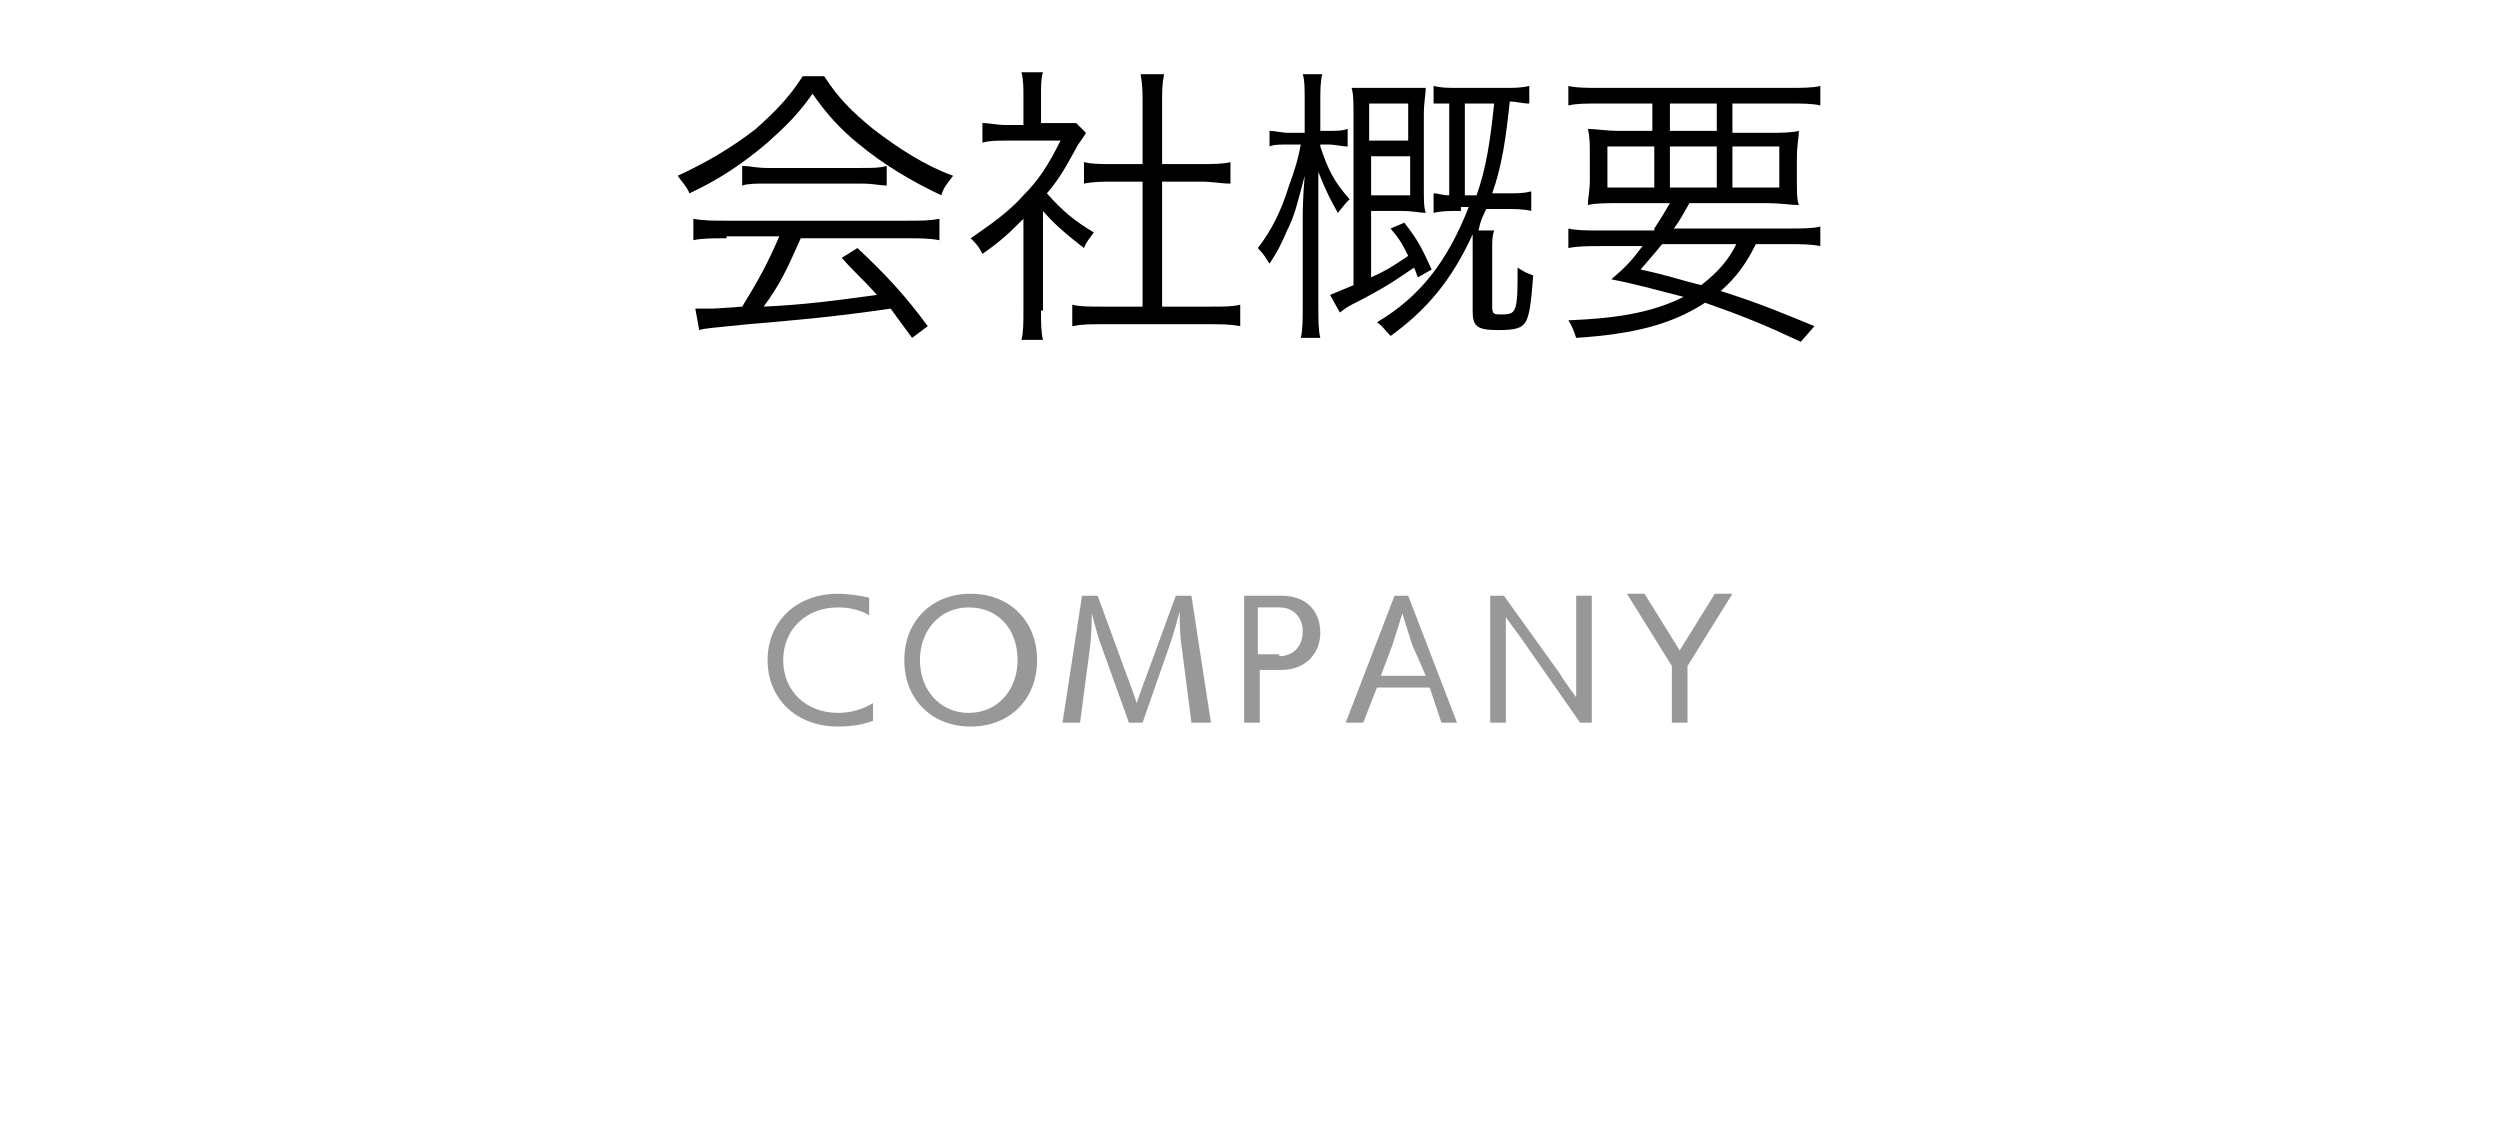
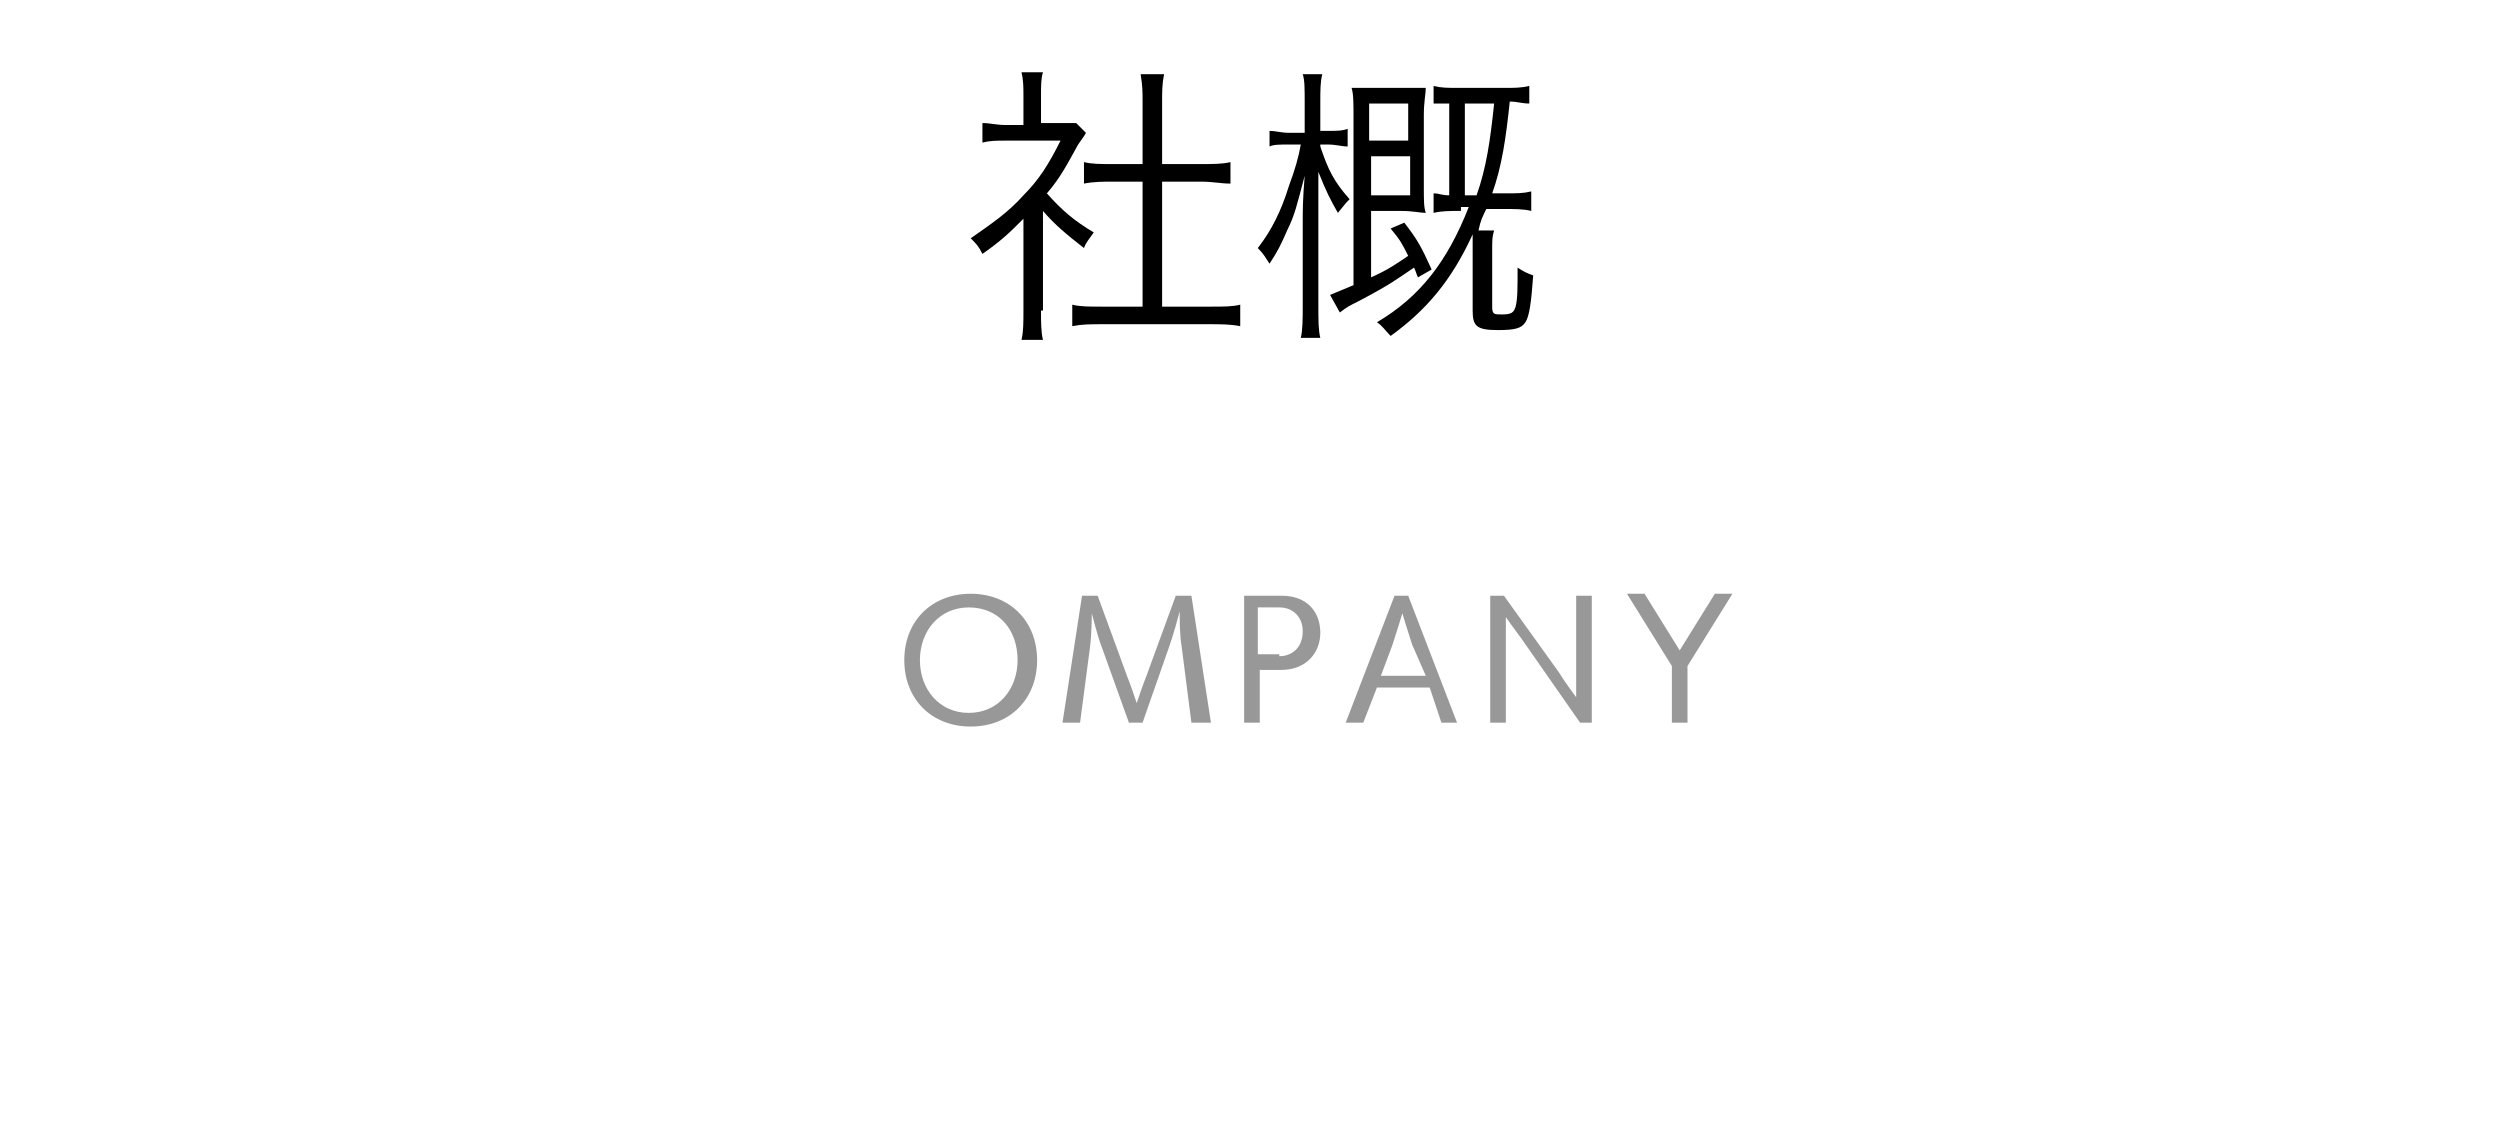
<svg xmlns="http://www.w3.org/2000/svg" version="1.1" x="0px" y="0px" width="128px" height="58px" viewBox="0 0 128 58" style="enable-background:new 0 0 128 58;" xml:space="preserve">
  <style type="text/css">
	.st0{fill:#989898;}
</style>
  <g id="レイヤー_1">
</g>
  <g id="レイヤー_2">
</g>
  <g id="レイヤー_3">
</g>
  <g id="レイヤー_4">
</g>
  <g id="レイヤー_5">
    <g>
      <g>
-         <path d="M42.2,3.9c0.7,1.1,1.4,1.8,2.5,2.7c1.3,1,2.7,1.9,4.1,2.4c-0.3,0.4-0.5,0.6-0.6,1c-1.5-0.7-3-1.6-4.2-2.6     c-1-0.8-1.7-1.6-2.4-2.6c-0.7,1-1.3,1.6-2.3,2.5c-1.3,1.1-2.5,1.9-4,2.6c-0.1-0.3-0.4-0.6-0.6-0.9c1.5-0.7,2.7-1.4,4-2.4     c1-0.9,1.7-1.6,2.4-2.7H42.2z M37.2,12.2c-0.7,0-1.3,0-1.7,0.1v-1.1c0.5,0.1,1,0.1,1.7,0.1h9.2c0.8,0,1.2,0,1.7-0.1v1.1     c-0.5-0.1-1-0.1-1.7-0.1H41c-0.8,1.8-1.1,2.4-1.9,3.5c2.1-0.1,3.6-0.3,5.8-0.6c-0.9-1-1.2-1.2-1.8-1.9l0.8-0.5     c1.5,1.4,2.5,2.5,3.6,4l-0.8,0.6c-0.6-0.8-0.8-1.1-1.1-1.5c-2.7,0.4-4.9,0.6-7.3,0.8c-1.9,0.2-2.2,0.2-2.5,0.3l-0.2-1.1     c0.3,0,0.5,0,0.8,0c0.2,0,0.2,0,1.6-0.1c0.8-1.3,1.3-2.2,1.9-3.6H37.2z M38.1,8.5c0.3,0,0.6,0.1,1.2,0.1h4.8c0.6,0,0.9,0,1.3-0.1     v1c-0.3,0-0.7-0.1-1.3-0.1h-4.9c-0.5,0-0.9,0-1.2,0.1V8.5z" />
        <path d="M53.3,15.9c0,0.6,0,1.1,0.1,1.5h-1.1c0.1-0.4,0.1-0.9,0.1-1.5v-4.7c-0.7,0.7-1.1,1.1-2.1,1.8c-0.2-0.4-0.3-0.5-0.6-0.8     c1-0.7,1.9-1.3,2.7-2.2c0.8-0.8,1.3-1.6,1.9-2.8h-2.8c-0.5,0-0.8,0-1.2,0.1v-1c0.4,0,0.7,0.1,1.2,0.1h0.9V4.9     c0-0.4,0-0.8-0.1-1.2h1.1c-0.1,0.3-0.1,0.7-0.1,1.2v1.4h0.9c0.5,0,0.7,0,0.9,0l0.5,0.5c-0.1,0.2-0.2,0.3-0.4,0.6     c-0.5,0.9-0.9,1.7-1.6,2.5c0.8,0.9,1.4,1.4,2.4,2c-0.2,0.3-0.4,0.5-0.5,0.8c-0.9-0.7-1.5-1.2-2.1-1.9V15.9z M58.5,5.2     c0-0.5,0-0.8-0.1-1.4h1.2c-0.1,0.5-0.1,0.9-0.1,1.4v3.2h2c0.6,0,1.1,0,1.5-0.1v1.1c-0.5,0-0.9-0.1-1.5-0.1h-2v6.4h2.4     c0.8,0,1.2,0,1.6-0.1v1.1c-0.5-0.1-1-0.1-1.6-0.1h-5.4c-0.7,0-1.1,0-1.6,0.1v-1.1c0.4,0.1,0.8,0.1,1.6,0.1h2V9.3h-1.5     c-0.5,0-1,0-1.5,0.1V8.3c0.4,0.1,0.8,0.1,1.5,0.1h1.5V5.2z" />
        <path d="M67.6,7.5c0.4,1.2,0.7,1.8,1.5,2.7c-0.2,0.2-0.2,0.2-0.6,0.7c-0.4-0.7-0.6-1.1-1-2.1c0,0.3,0,0.3,0,1c0,0.3,0,0.9,0,1.2     v4.6c0,0.8,0,1.3,0.1,1.7h-1c0.1-0.4,0.1-1,0.1-1.7v-4.3c0-0.5,0-1.1,0.1-2.3c-0.4,1.5-0.5,2-0.9,2.8c-0.3,0.7-0.5,1.1-0.9,1.7     c-0.2-0.3-0.3-0.5-0.6-0.8c0.7-0.9,1.2-1.9,1.6-3.2c0.3-0.8,0.5-1.5,0.6-2.1H66c-0.5,0-0.8,0-1,0.1V6.7c0.3,0,0.6,0.1,1,0.1h0.8     V5.3c0-0.8,0-1.2-0.1-1.5h1c-0.1,0.4-0.1,0.8-0.1,1.5v1.4H68c0.5,0,0.7,0,1-0.1v0.9c-0.3,0-0.6-0.1-1-0.1H67.6z M70.2,14.2     c0.9-0.4,1.3-0.7,1.9-1.1c-0.3-0.6-0.4-0.8-0.9-1.4l0.7-0.3c0.7,0.9,0.9,1.3,1.4,2.4l-0.7,0.4c-0.1-0.2-0.1-0.3-0.2-0.5     c-0.9,0.6-1.1,0.8-2.8,1.7c-0.6,0.3-0.6,0.3-1,0.6l-0.5-0.9c0.5-0.2,0.7-0.3,1.2-0.5V6c0-0.7,0-1.2-0.1-1.5c0.3,0,0.7,0,1.2,0     h1.4c0.5,0,0.9,0,1.2,0c0,0.3-0.1,0.7-0.1,1.4v3.6c0,0.8,0,1.1,0.1,1.4c-0.3,0-0.6-0.1-1.3-0.1h-1.5V14.2z M72.1,7.2V5.3h-2v1.9     H72.1z M70.2,10h2V8h-2V10z M74.8,10.8c-0.6,0-1,0-1.4,0.1V9.9c0.3,0,0.4,0.1,0.8,0.1V5.3c-0.4,0-0.5,0-0.8,0V4.4     c0.4,0.1,0.7,0.1,1.3,0.1h2.4c0.4,0,0.8,0,1.2-0.1v0.9c-0.4,0-0.6-0.1-1-0.1c-0.2,1.9-0.4,3.3-0.9,4.7H77c0.7,0,1,0,1.4-0.1v1     c-0.4-0.1-0.8-0.1-1.5-0.1h-0.8c-0.2,0.4-0.3,0.6-0.4,1.1h0.8c-0.1,0.3-0.1,0.5-0.1,1v2.9c0,0.4,0.1,0.4,0.5,0.4     c0.5,0,0.6-0.1,0.7-0.4c0.1-0.4,0.1-0.9,0.1-2c0.3,0.2,0.5,0.3,0.8,0.4c-0.1,1.4-0.2,2.1-0.4,2.4c-0.2,0.3-0.5,0.4-1.4,0.4     c-1.1,0-1.3-0.2-1.3-1v-3.2c0-0.4,0-0.5,0-0.7c-1.1,2.4-2.4,3.9-4.2,5.2c-0.3-0.3-0.4-0.5-0.7-0.7c2.2-1.3,3.6-3.1,4.7-5.9H74.8z      M75.6,10c0.5-1.4,0.7-2.8,0.9-4.7H75V10H75.6z" />
-         <path d="M84.7,11.7c0.4-0.6,0.5-0.8,0.8-1.3H83c-0.8,0-1.3,0-1.7,0.1c0-0.4,0.1-0.7,0.1-1.3V8c0-0.6,0-1-0.1-1.4     c0.4,0,0.9,0.1,1.6,0.1h1.7V5.3H82c-0.8,0-1.3,0-1.7,0.1v-1c0.4,0.1,0.9,0.1,1.7,0.1h9.5c0.8,0,1.3,0,1.7-0.1v1     c-0.4-0.1-0.9-0.1-1.7-0.1h-2.8v1.5h1.8c0.7,0,1.2,0,1.6-0.1c0,0.4-0.1,0.7-0.1,1.4v1.1c0,0.7,0,1,0.1,1.3     c-0.4,0-0.9-0.1-1.7-0.1h-3.9c-0.4,0.7-0.5,0.9-0.8,1.3h5.8c0.8,0,1.3,0,1.7-0.1v1c-0.5-0.1-1-0.1-1.7-0.1h-1.6     c-0.5,1-1,1.7-1.8,2.4c1.9,0.6,3.1,1.1,4.8,1.8l-0.7,0.8c-1.7-0.8-2.9-1.3-4.9-2c-1.7,1.1-3.6,1.6-6.6,1.8     c-0.1-0.3-0.2-0.6-0.4-0.9c2.5-0.1,4.3-0.4,5.9-1.2c-1.2-0.3-2.2-0.6-3.7-0.9c0.7-0.6,1-0.9,1.6-1.7H82c-0.7,0-1.2,0-1.7,0.1v-1     c0.4,0.1,0.9,0.1,1.7,0.1H84.7z M82.3,7.5v2.1h2.4V7.5H82.3z M85.1,12.5c-0.4,0.5-0.6,0.7-1.1,1.3c1.4,0.3,1.9,0.5,3.1,0.8     c0.9-0.7,1.4-1.3,1.8-2.1H85.1z M85.5,6.7h2.4V5.3h-2.4V6.7z M85.5,9.6h2.4V7.5h-2.4V9.6z M88.7,9.6h2.4V7.5h-2.4V9.6z" />
      </g>
    </g>
    <g>
-       <path class="st0" d="M44.7,36.9c-0.5,0.2-1.1,0.3-1.8,0.3c-2.1,0-3.6-1.4-3.6-3.4c0-2,1.5-3.4,3.6-3.4c0.5,0,1.2,0.1,1.6,0.2    l0,0.9c-0.5-0.3-1.1-0.4-1.6-0.4c-1.6,0-2.8,1.1-2.8,2.7c0,1.6,1.2,2.7,2.8,2.7c0.7,0,1.3-0.2,1.8-0.5V36.9z" />
      <path class="st0" d="M46.3,33.8c0-2,1.4-3.4,3.4-3.4c2,0,3.4,1.4,3.4,3.4c0,2-1.4,3.4-3.4,3.4C47.7,37.2,46.3,35.8,46.3,33.8z     M52.1,33.8c0-1.6-1-2.7-2.5-2.7c-1.5,0-2.5,1.2-2.5,2.7s1,2.7,2.5,2.7C51.1,36.5,52.1,35.3,52.1,33.8z" />
      <path class="st0" d="M61,37l-0.5-3.9c-0.1-0.6-0.1-1.3-0.1-1.8c-0.1,0.4-0.3,1.1-0.5,1.7L58.5,37h-0.7l-1.4-3.9    c-0.2-0.5-0.5-1.7-0.5-1.7c0,0,0,1.1-0.1,1.8L55.3,37h-0.9l1-6.5h0.8l1.5,4.1c0.2,0.5,0.4,1.1,0.5,1.4c0.1-0.3,0.3-0.9,0.5-1.4    l1.5-4.1h0.8l1,6.5H61z" />
      <path class="st0" d="M63.7,37v-6.5h1.9c1.4,0,2,0.9,2,1.9c0,1-0.7,1.9-2,1.9h-1.1V37H63.7z M65.5,33.6c0.5,0,1.2-0.3,1.2-1.3    c0-0.6-0.4-1.2-1.2-1.2h-1.1v2.4H65.5z" />
      <path class="st0" d="M73.8,37l-0.6-1.8h-2.7L69.8,37h-0.9l2.5-6.5h0.7l2.5,6.5H73.8z M72.3,33c-0.2-0.6-0.5-1.6-0.5-1.6    s-0.3,1-0.5,1.6l-0.6,1.6h2.3L72.3,33z" />
      <path class="st0" d="M80.9,37l-3-4.3c-0.3-0.4-0.8-1.1-0.8-1.1s0,0.8,0,1.3V37h-0.8v-6.5h0.7l2.8,3.9c0.3,0.5,0.9,1.3,0.9,1.3    s0-1,0-1.5v-3.7h0.8V37H80.9z" />
      <path class="st0" d="M85.6,37v-2.9l-2.3-3.7h0.9l1.8,2.9l1.8-2.9h0.9l-2.3,3.7V37H85.6z" />
    </g>
  </g>
  <g id="レイヤー_6">
</g>
</svg>